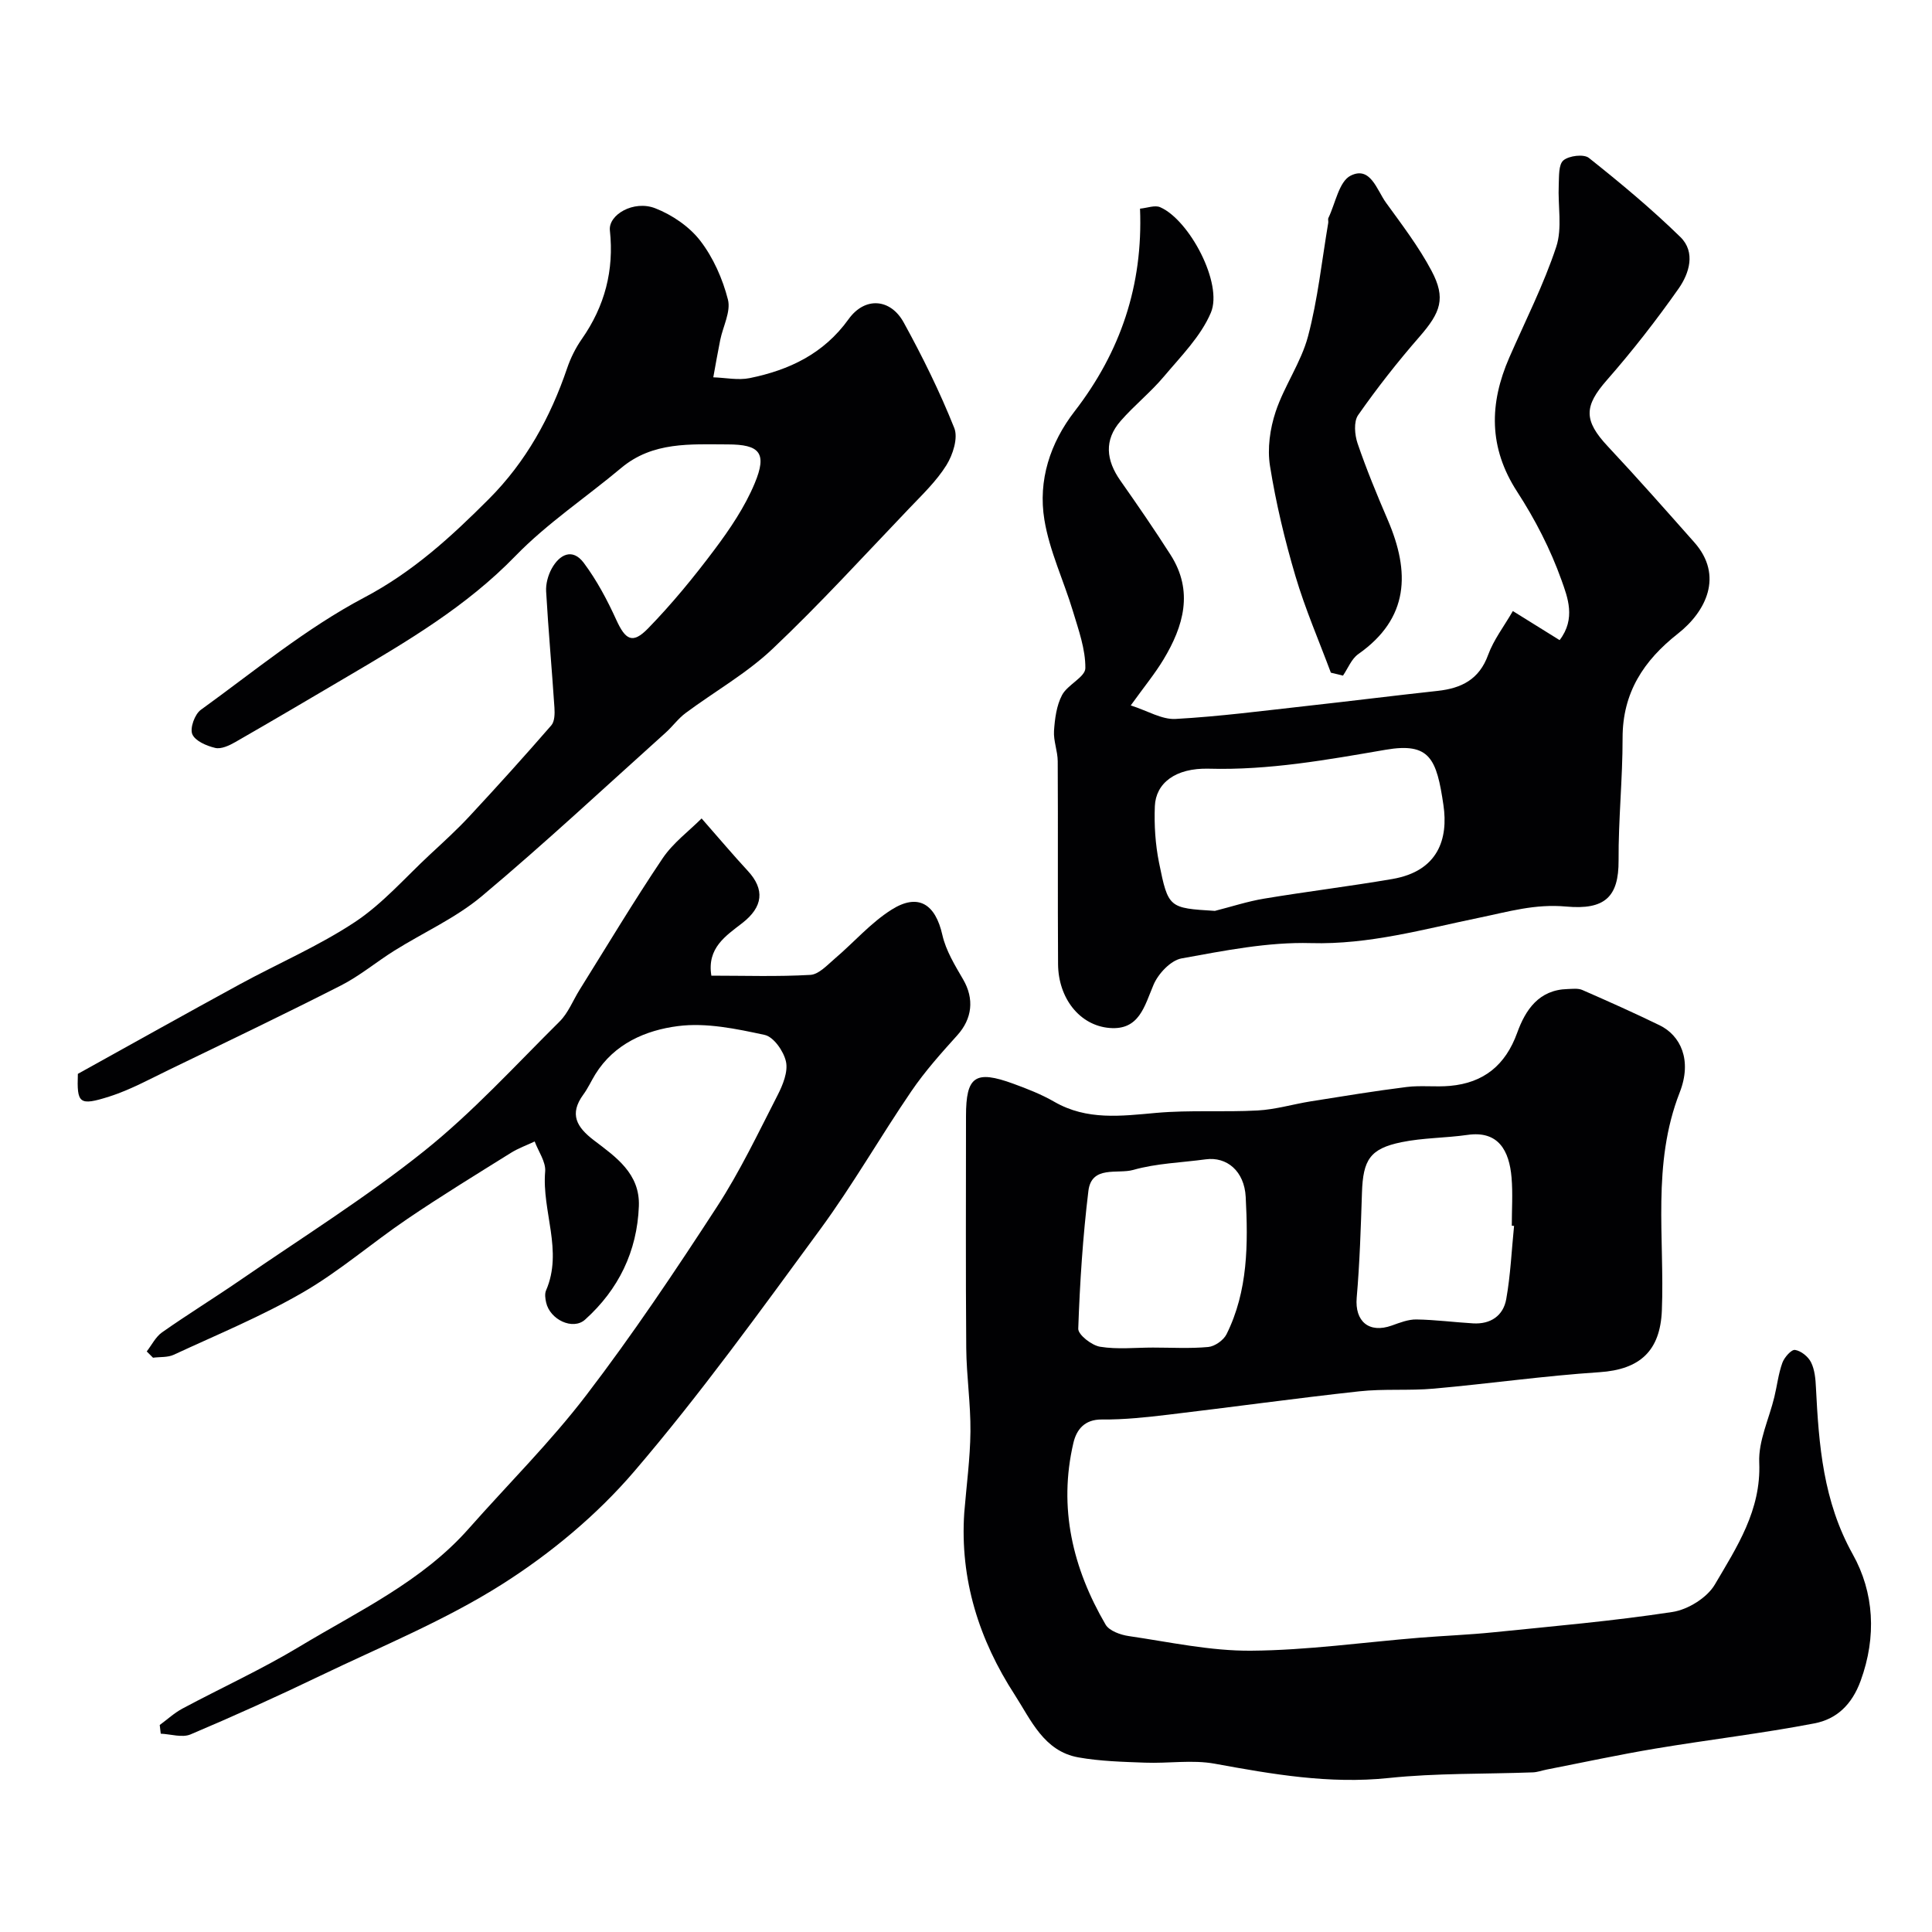
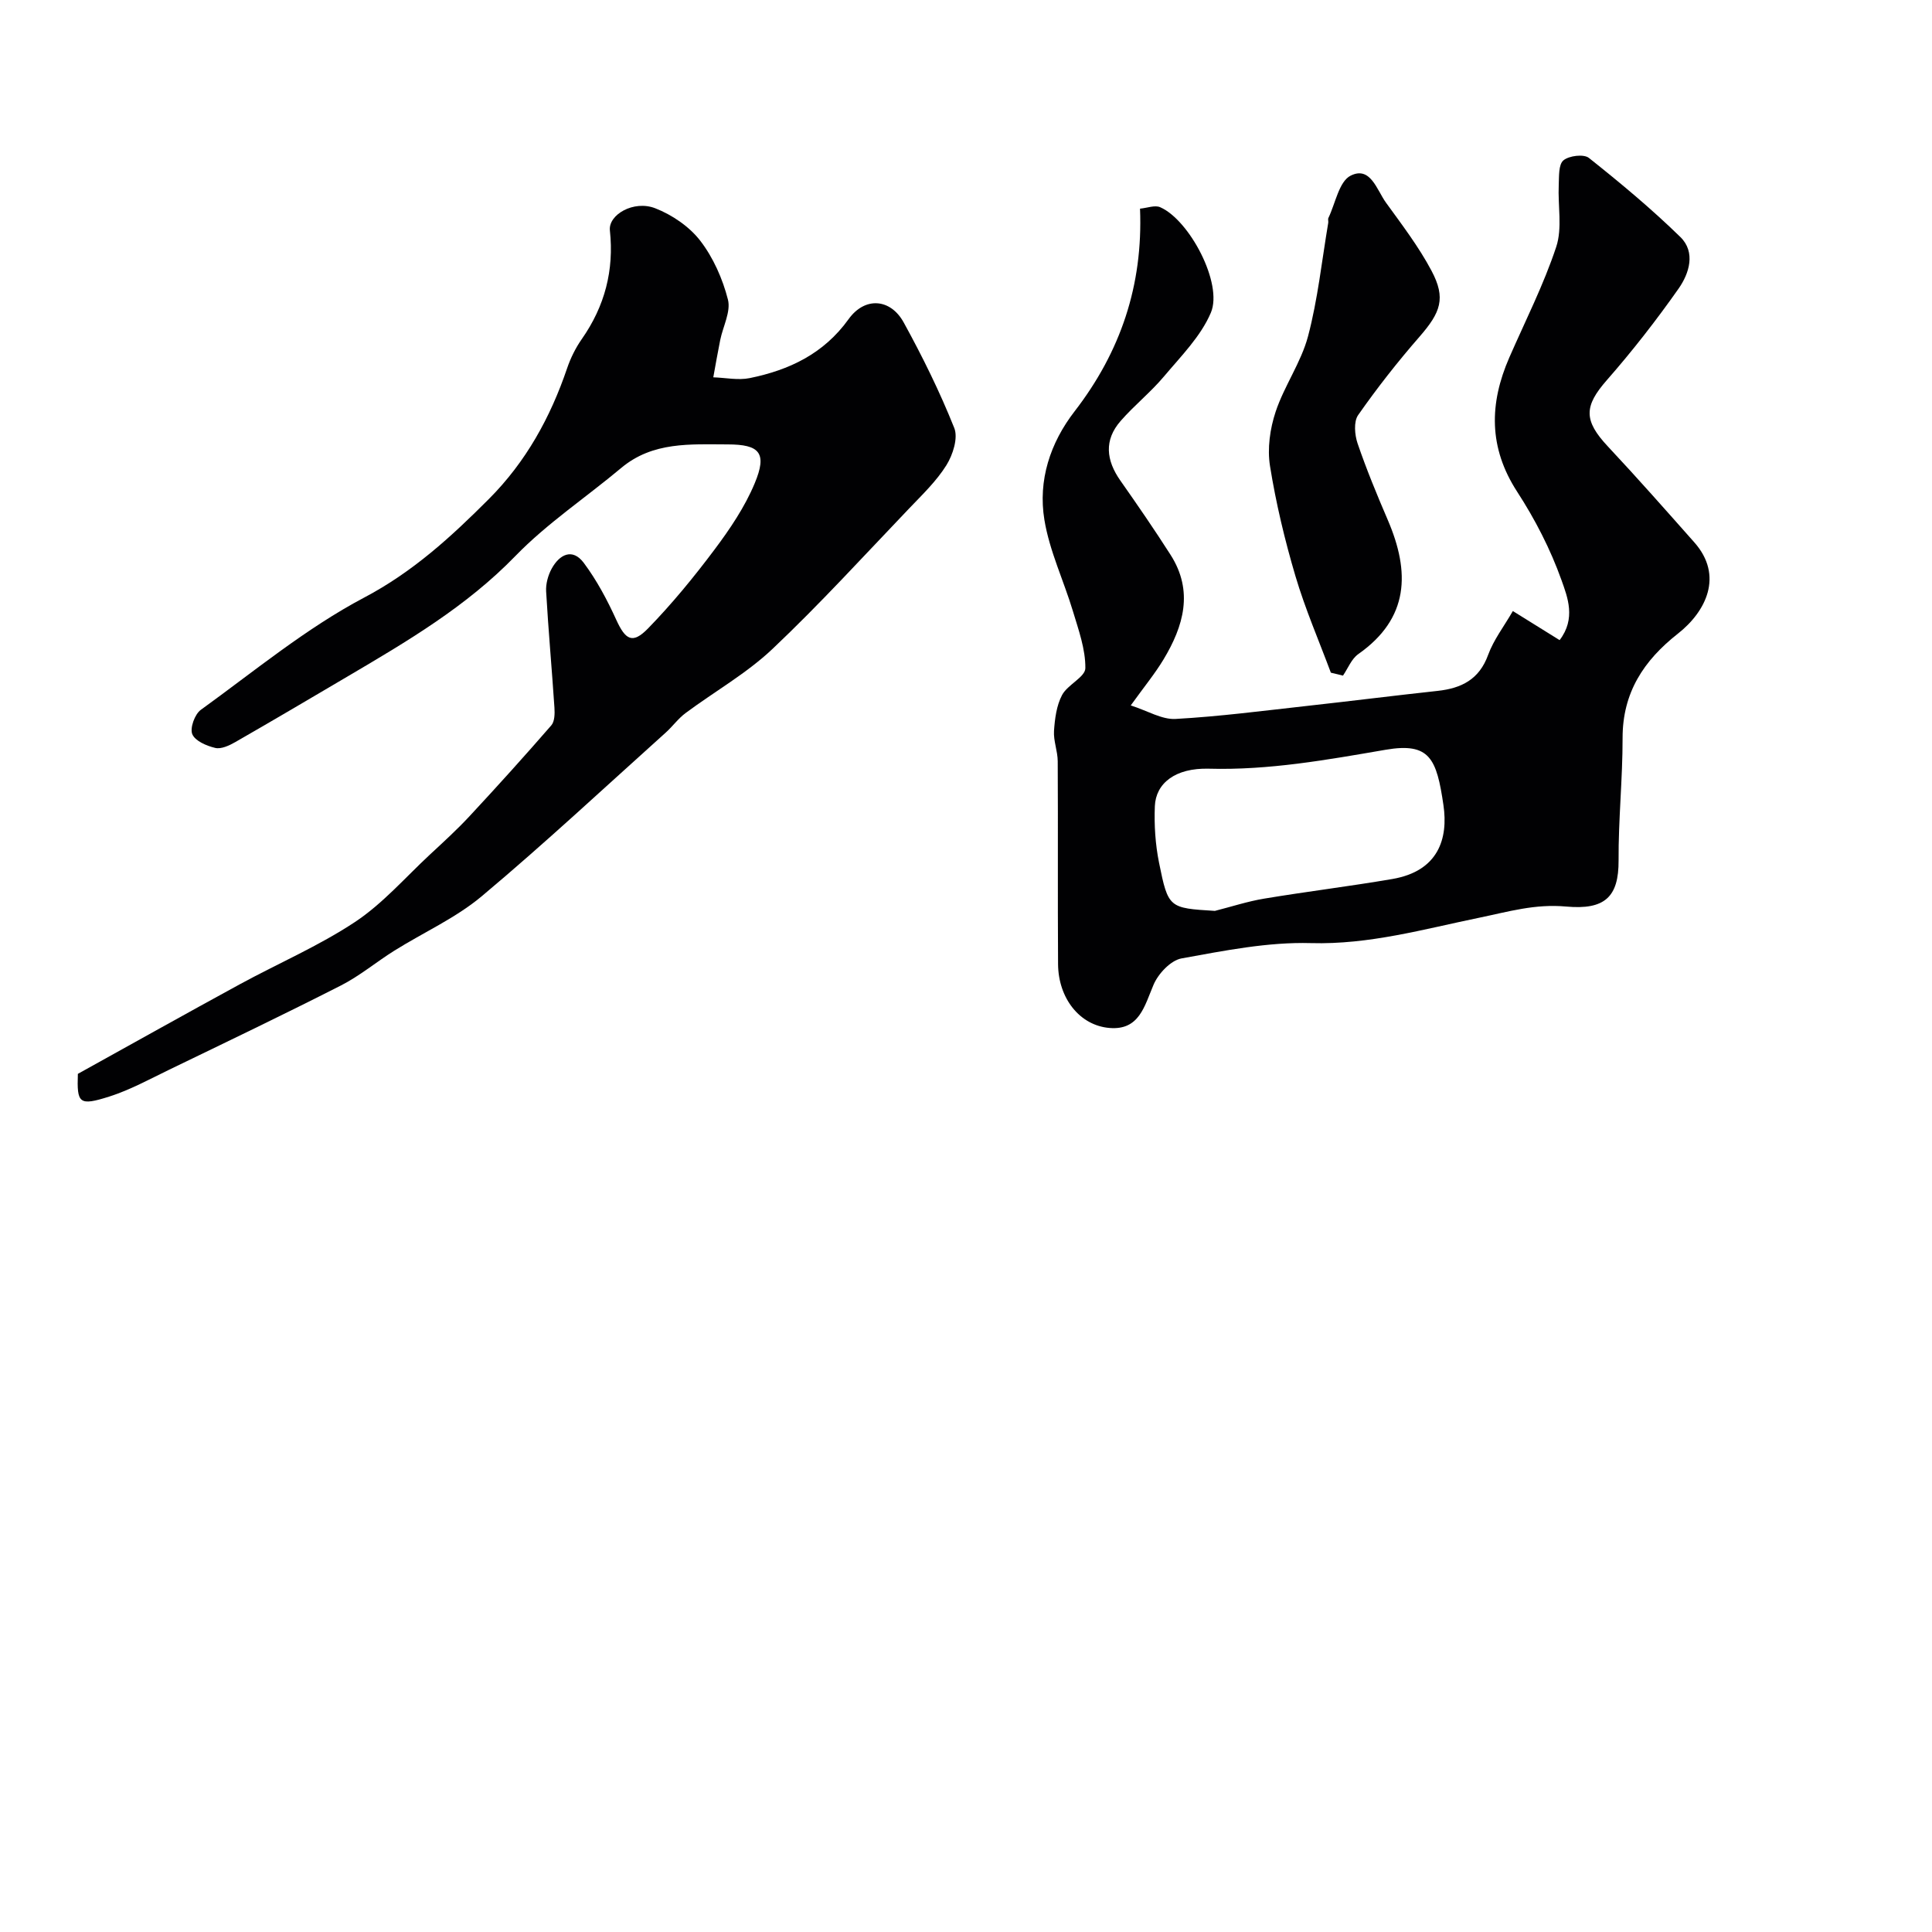
<svg xmlns="http://www.w3.org/2000/svg" enable-background="new 0 0 400 400" viewBox="0 0 400 400">
  <g fill="#010103">
-     <path d="m199.64 313.19c.45-5.59 1.22-11.17 1.28-16.77.06-5.76-.82-11.53-.87-17.3-.13-16.02-.05-32.04-.05-48.05 0-8.23 1.9-9.58 9.79-6.7 2.9 1.06 5.82 2.2 8.49 3.74 6.76 3.9 13.85 2.95 21.12 2.3 6.96-.62 14.01-.12 20.99-.5 3.69-.2 7.33-1.3 11-1.89 6.6-1.05 13.2-2.14 19.84-2.97 2.95-.37 6 .04 8.97-.23 6.99-.62 11.5-4.29 13.92-11 1.72-4.76 4.49-8.9 10.43-9.05 1.02-.03 2.16-.19 3.04.19 5.38 2.35 10.75 4.75 16.03 7.32 4.29 2.1 6.78 7.17 4.14 13.91-5.8 14.85-3.09 30.07-3.69 45.14-.34 8.32-4.49 12.21-12.92 12.77-11.45.75-22.84 2.38-34.28 3.4-5.13.46-10.35 0-15.46.56-13.18 1.44-26.32 3.27-39.49 4.83-4.57.54-9.18 1.05-13.77 1-3.67-.04-5.29 2.17-5.92 4.87-3.13 13.42-.14 25.91 6.66 37.58.76 1.31 3.09 2.14 4.8 2.39 8.43 1.23 16.9 3.1 25.34 3.03 11.63-.09 23.25-1.74 34.88-2.69 5.09-.41 10.21-.6 15.29-1.12 12.37-1.26 24.78-2.33 37.07-4.21 3.21-.49 7.17-2.95 8.77-5.68 4.55-7.75 9.61-15.38 9.19-25.27-.19-4.47 2.04-9.03 3.13-13.56.57-2.36.84-4.81 1.66-7.08.41-1.13 1.87-2.78 2.62-2.66 1.24.18 2.74 1.39 3.32 2.57.76 1.53.93 3.44 1.01 5.21.6 11.94 1.49 23.54 7.63 34.54 4.4 7.88 4.97 17.01 1.63 26.17-1.82 5-5.02 7.96-9.59 8.83-10.89 2.09-21.93 3.38-32.87 5.21-7.55 1.26-15.04 2.88-22.56 4.35-.96.19-1.91.55-2.87.58-9.95.37-19.96.13-29.85 1.17-12.27 1.28-24.05-.78-35.97-2.96-4.68-.86-9.64-.03-14.47-.22-4.6-.17-9.26-.29-13.77-1.09-7.15-1.27-9.83-7.75-13.18-12.94-7.37-11.37-11.39-23.87-10.46-37.72zm39.06-34.19c3.82 0 7.67.23 11.46-.12 1.36-.13 3.16-1.4 3.78-2.64 4.47-8.99 4.47-18.73 3.97-28.42-.28-5.37-3.92-8.39-8.3-7.79-5.01.68-10.17.82-14.99 2.19-3.21.91-8.63-1.01-9.28 4.35-1.15 9.46-1.77 19-2.1 28.52-.04 1.25 2.78 3.46 4.53 3.74 3.55.58 7.27.17 10.93.17zm74.77-25.19c-.16-.01-.31-.03-.47-.04 0-3.33.23-6.67-.05-9.97-.47-5.56-2.71-9.76-9.13-8.83-4.54.65-9.2.59-13.67 1.51-6.51 1.34-7.95 3.64-8.17 10.45-.24 7.25-.46 14.52-1.09 21.74-.42 4.9 2.54 7.45 7.26 5.77 1.65-.59 3.41-1.29 5.11-1.26 3.92.06 7.82.58 11.74.81 3.62.21 6.24-1.59 6.85-5.02.89-4.99 1.11-10.1 1.62-15.16z" />
-     <path d="m236.03 43.2c1.49-.14 3.08-.78 4.17-.3 6.07 2.65 13.04 15.83 10.5 21.83-2.08 4.91-6.2 9.03-9.73 13.23-2.74 3.26-6.14 5.97-8.95 9.19-3.48 3.97-3.01 8.15-.06 12.35 3.56 5.07 7.08 10.18 10.41 15.4 4.78 7.51 2.68 14.73-1.48 21.64-1.76 2.92-3.95 5.58-6.78 9.51 3.48 1.11 6.44 2.96 9.28 2.8 9.16-.51 18.28-1.71 27.41-2.72 8.96-.99 17.9-2.12 26.85-3.09 4.92-.54 8.6-2.35 10.45-7.45 1.14-3.13 3.28-5.89 5.12-9.08 3.57 2.22 6.54 4.07 9.68 6.02 3.42-4.45 1.64-8.91.39-12.42-2.28-6.39-5.47-12.59-9.17-18.29-5.94-9.15-5.8-18.26-1.63-27.81 3.32-7.6 7.11-15.05 9.71-22.9 1.29-3.89.32-8.51.52-12.79.08-1.78-.07-4.24.97-5.12 1.16-.97 4.22-1.35 5.28-.5 6.53 5.19 12.97 10.55 18.93 16.37 3.22 3.14 1.84 7.55-.37 10.69-4.61 6.55-9.56 12.91-14.84 18.93-4.74 5.4-4.86 8.34.21 13.75 6.09 6.5 11.99 13.19 17.9 19.86 6.11 6.91 2.4 14.33-3.42 18.9-7.07 5.56-11.45 12.21-11.44 21.58.01 8.45-.88 16.91-.83 25.37.04 7.56-2.86 10.27-10.86 9.54-6.47-.59-11.95 1.07-17.97 2.31-11.47 2.36-22.8 5.6-34.87 5.26-8.91-.25-17.94 1.57-26.79 3.17-2.24.41-4.82 3.16-5.79 5.45-1.89 4.44-2.95 9.46-9.11 8.95-6.2-.51-10.61-6.18-10.66-13.22-.09-14 .01-28-.07-42-.01-2.1-.9-4.22-.77-6.28.17-2.52.52-5.26 1.67-7.43 1.14-2.15 4.8-3.72 4.82-5.56.04-3.92-1.4-7.9-2.56-11.76-1.91-6.35-4.86-12.49-5.92-18.96-1.34-8.14 1.18-15.91 6.27-22.48 9.48-12.28 14.17-26.05 13.53-41.94zm15.5 145.39c3.4-.86 6.76-1.97 10.21-2.54 8.82-1.47 17.71-2.55 26.52-4.06 9.58-1.64 11.6-8.41 10.59-15.29-1.41-9.62-2.81-13.04-11.97-11.47-12.16 2.09-24.16 4.26-36.59 3.92-7-.19-10.99 3.04-11.19 7.75-.16 3.9.1 7.91.87 11.73 1.9 9.4 2.06 9.37 11.56 9.96z" />
+     <path d="m236.03 43.2c1.49-.14 3.08-.78 4.17-.3 6.07 2.65 13.04 15.83 10.5 21.83-2.08 4.91-6.2 9.03-9.73 13.23-2.74 3.26-6.14 5.97-8.95 9.19-3.48 3.97-3.01 8.15-.06 12.35 3.56 5.07 7.08 10.18 10.41 15.4 4.78 7.51 2.68 14.73-1.48 21.64-1.76 2.92-3.95 5.58-6.78 9.51 3.48 1.11 6.44 2.96 9.28 2.8 9.16-.51 18.28-1.71 27.41-2.72 8.96-.99 17.9-2.12 26.85-3.09 4.92-.54 8.6-2.35 10.45-7.45 1.14-3.13 3.28-5.89 5.12-9.08 3.57 2.22 6.54 4.07 9.68 6.02 3.42-4.45 1.64-8.91.39-12.42-2.28-6.39-5.47-12.59-9.17-18.29-5.94-9.15-5.8-18.26-1.63-27.81 3.32-7.6 7.11-15.05 9.71-22.9 1.29-3.89.32-8.51.52-12.79.08-1.78-.07-4.24.97-5.12 1.16-.97 4.22-1.35 5.28-.5 6.53 5.19 12.97 10.55 18.93 16.37 3.22 3.14 1.84 7.55-.37 10.69-4.61 6.55-9.56 12.91-14.84 18.93-4.74 5.4-4.86 8.34.21 13.75 6.09 6.5 11.99 13.19 17.9 19.86 6.11 6.91 2.4 14.33-3.42 18.9-7.07 5.56-11.45 12.21-11.44 21.58.01 8.45-.88 16.91-.83 25.37.04 7.56-2.86 10.27-10.86 9.54-6.47-.59-11.95 1.07-17.97 2.31-11.47 2.36-22.8 5.6-34.87 5.26-8.91-.25-17.94 1.57-26.79 3.17-2.24.41-4.82 3.16-5.79 5.45-1.89 4.44-2.95 9.46-9.11 8.95-6.2-.51-10.61-6.18-10.66-13.22-.09-14 .01-28-.07-42-.01-2.1-.9-4.22-.77-6.28.17-2.52.52-5.26 1.67-7.43 1.14-2.15 4.8-3.72 4.82-5.56.04-3.92-1.4-7.9-2.56-11.76-1.91-6.35-4.86-12.49-5.92-18.96-1.34-8.14 1.18-15.91 6.27-22.48 9.48-12.28 14.17-26.05 13.53-41.94m15.5 145.39c3.4-.86 6.76-1.97 10.21-2.54 8.82-1.47 17.71-2.55 26.52-4.06 9.58-1.64 11.6-8.41 10.59-15.29-1.41-9.62-2.81-13.04-11.97-11.47-12.16 2.09-24.16 4.26-36.59 3.92-7-.19-10.99 3.04-11.19 7.75-.16 3.9.1 7.91.87 11.73 1.9 9.4 2.06 9.37 11.56 9.96z" />
    <path d="m16.12 222.33c11.55-6.4 22.49-12.53 33.5-18.53 7.95-4.33 16.35-7.93 23.86-12.9 5.74-3.8 10.41-9.21 15.51-13.95 2.82-2.62 5.68-5.22 8.29-8.04 5.72-6.15 11.35-12.39 16.86-18.73.71-.81.73-2.45.65-3.67-.53-8.02-1.26-16.03-1.72-24.06-.09-1.55.39-3.32 1.14-4.7 1.62-2.96 4.3-4.35 6.65-1.22 2.69 3.6 4.86 7.68 6.73 11.79 1.9 4.16 3.36 5.09 6.57 1.8 4.97-5.1 9.52-10.66 13.8-16.37 3.19-4.26 6.26-8.81 8.29-13.68 2.63-6.29 1.05-8.06-5.6-8.06-7.7-.01-15.49-.61-22.03 4.87-7.29 6.11-15.34 11.46-21.92 18.24-10.13 10.44-22.34 17.63-34.63 24.87-7.77 4.58-15.54 9.17-23.37 13.66-1.24.71-2.91 1.49-4.14 1.2-1.78-.42-4.17-1.44-4.75-2.85-.52-1.26.51-4.12 1.76-5.03 11.11-8.03 21.82-16.91 33.85-23.26 10.12-5.34 18.01-12.6 25.81-20.41 7.66-7.68 12.73-16.88 16.19-27.07.72-2.12 1.76-4.21 3.04-6.04 4.76-6.8 6.7-14.24 5.81-22.48-.35-3.25 4.93-6.33 9.39-4.59 3.49 1.36 7.06 3.79 9.32 6.72 2.69 3.49 4.63 7.88 5.73 12.18.64 2.49-1.03 5.57-1.6 8.39-.52 2.56-.96 5.14-1.43 7.71 2.52.08 5.15.65 7.55.16 8.17-1.67 15.3-5.02 20.46-12.2 3.37-4.7 8.68-4.29 11.41.68 3.89 7.07 7.48 14.36 10.47 21.85.83 2.07-.29 5.56-1.63 7.71-2.07 3.31-5 6.11-7.73 8.97-9.34 9.77-18.46 19.78-28.27 29.06-5.38 5.09-12.02 8.83-18.01 13.29-1.52 1.13-2.66 2.74-4.08 4.02-12.64 11.35-25.07 22.96-38.08 33.87-5.41 4.54-12.1 7.52-18.15 11.31-3.72 2.33-7.13 5.2-11.01 7.18-11.77 5.99-23.69 11.7-35.58 17.45-4.07 1.97-8.09 4.18-12.37 5.55-6.31 2-6.75 1.44-6.54-4.69z" />
-     <path d="m30.38 279.8c1.04-1.34 1.85-3.02 3.17-3.95 5.31-3.73 10.85-7.14 16.2-10.82 12.76-8.79 25.96-17.04 38.04-26.7 10.07-8.05 18.87-17.71 28.06-26.83 1.8-1.78 2.78-4.38 4.16-6.59 5.68-9.09 11.19-18.3 17.17-27.19 2.16-3.21 5.47-5.66 8.08-8.27 3.7 4.21 6.54 7.59 9.54 10.83 3.6 3.87 3.19 7.49-1.13 10.84-3.41 2.65-7.33 5.14-6.39 10.88 6.88 0 13.7.23 20.49-.16 1.76-.1 3.51-2.04 5.07-3.37 3.95-3.36 7.43-7.41 11.76-10.14 5.54-3.49 9.08-1.13 10.51 5.26.73 3.22 2.59 6.26 4.29 9.18 2.35 4.02 1.9 8.14-1.21 11.58-3.34 3.7-6.7 7.46-9.5 11.57-6.43 9.42-12.11 19.38-18.85 28.57-12.48 17-24.84 34.16-38.54 50.16-7.72 9.01-17.27 16.96-27.31 23.33-11.84 7.51-25.06 12.9-37.79 19.02-8.82 4.24-17.74 8.28-26.75 12.09-1.73.73-4.1-.06-6.17-.15-.07-.6-.14-1.2-.21-1.8 1.56-1.14 3.01-2.49 4.71-3.4 8.06-4.31 16.41-8.12 24.23-12.83 12.2-7.36 25.34-13.45 35.04-24.43 8.13-9.2 16.9-17.9 24.33-27.62 9.6-12.55 18.42-25.72 27.04-38.98 4.78-7.34 8.57-15.33 12.58-23.15 1.08-2.11 2.18-4.82 1.73-6.92-.46-2.14-2.55-5.14-4.41-5.54-5.87-1.27-12.11-2.58-17.94-1.83-6.66.85-13.2 3.63-17.13 9.99-.85 1.38-1.52 2.89-2.48 4.19-2.96 4.05-1.38 6.74 2.17 9.45 4.56 3.47 9.59 6.9 9.33 13.66-.36 9.38-4.22 17.26-11.13 23.48-2.53 2.28-7.29 0-8.07-3.55-.18-.8-.32-1.78-.02-2.48 3.57-8.23-.89-16.4-.18-24.63.17-2-1.4-4.14-2.17-6.22-1.65.78-3.39 1.4-4.93 2.36-7.19 4.49-14.43 8.92-21.44 13.68-7.3 4.94-14.03 10.82-21.62 15.21-8.55 4.95-17.76 8.74-26.74 12.91-1.25.58-2.85.42-4.29.61-.45-.44-.87-.87-1.3-1.3z" />
    <path d="m275.54 139.27c-2.48-6.65-5.32-13.2-7.33-19.99-2.21-7.47-4.04-15.11-5.27-22.8-.58-3.62 0-7.73 1.17-11.24 1.78-5.35 5.26-10.19 6.7-15.6 2.03-7.67 2.86-15.67 4.19-23.52.05-.32-.1-.72.03-.99 1.46-3.04 2.2-7.55 4.6-8.76 4.1-2.06 5.42 2.95 7.31 5.57 3.32 4.59 6.8 9.14 9.44 14.12 3.03 5.7 1.89 8.63-2.5 13.67-4.51 5.17-8.77 10.6-12.7 16.22-.94 1.35-.71 4.07-.11 5.85 1.84 5.38 4.02 10.66 6.27 15.89 4.61 10.75 4.45 20.31-6.13 27.74-1.4.99-2.13 2.94-3.16 4.45-.85-.21-1.68-.41-2.51-.61z" />
  </g>
</svg>